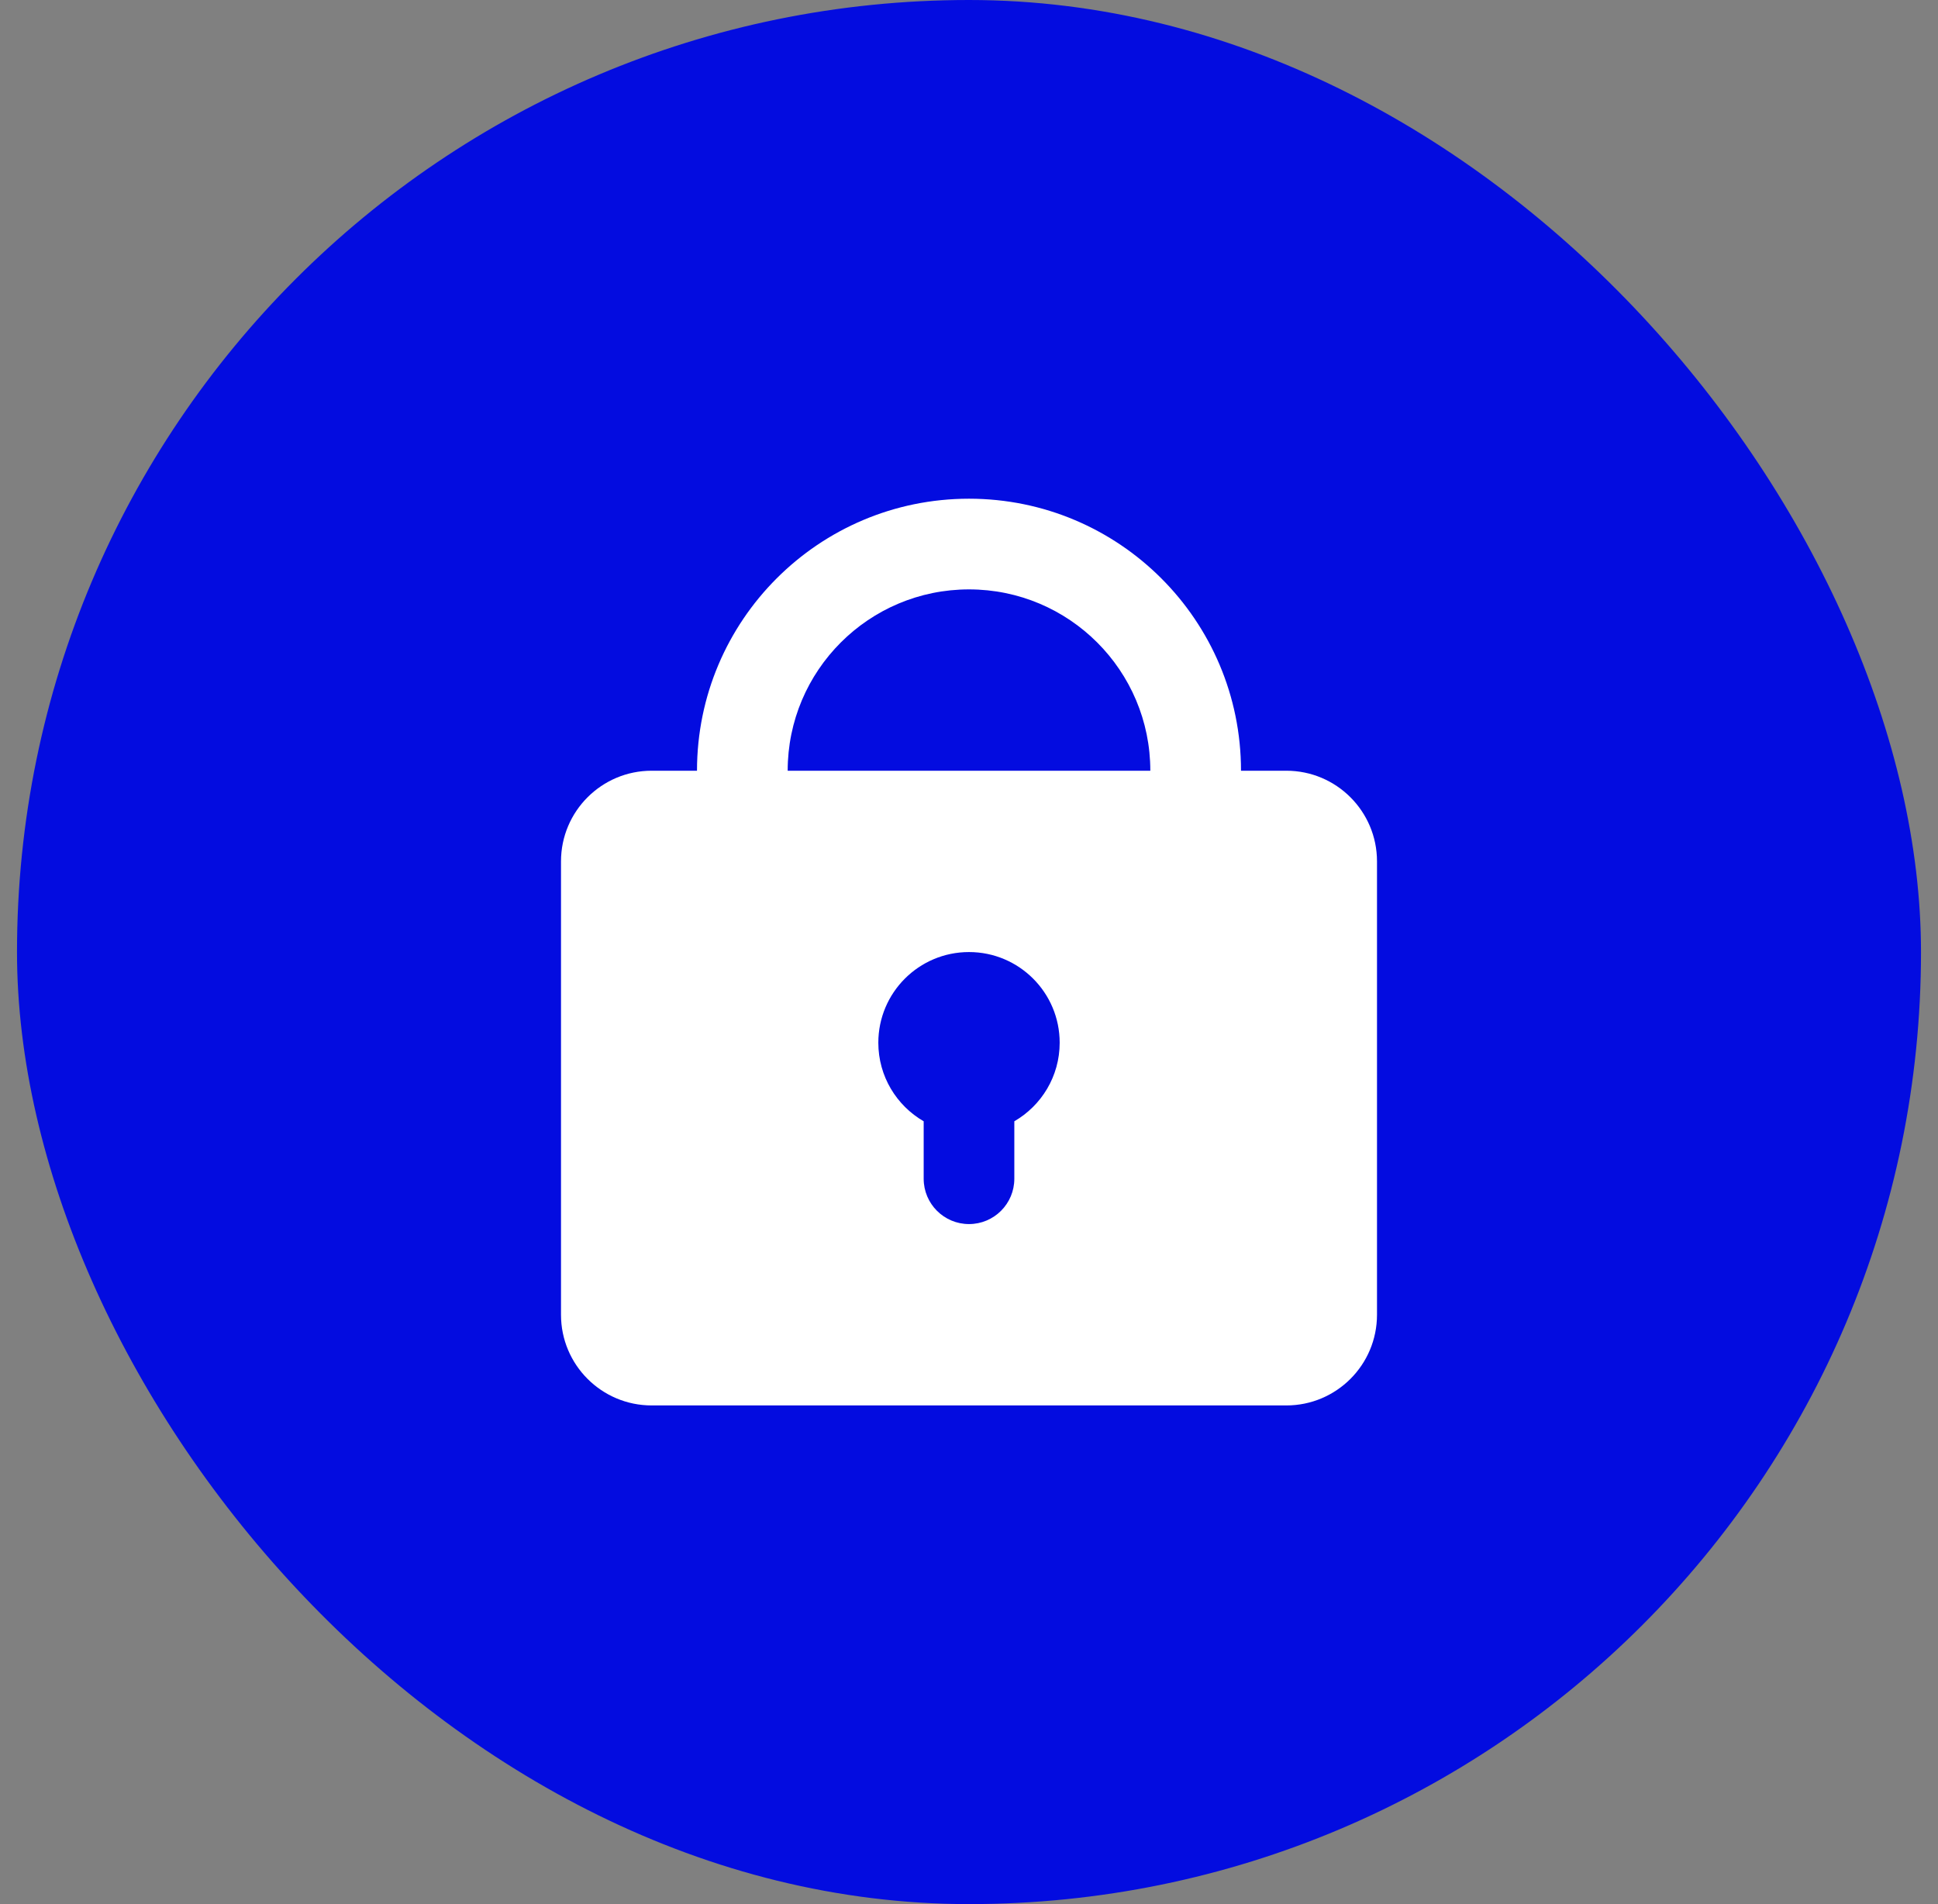
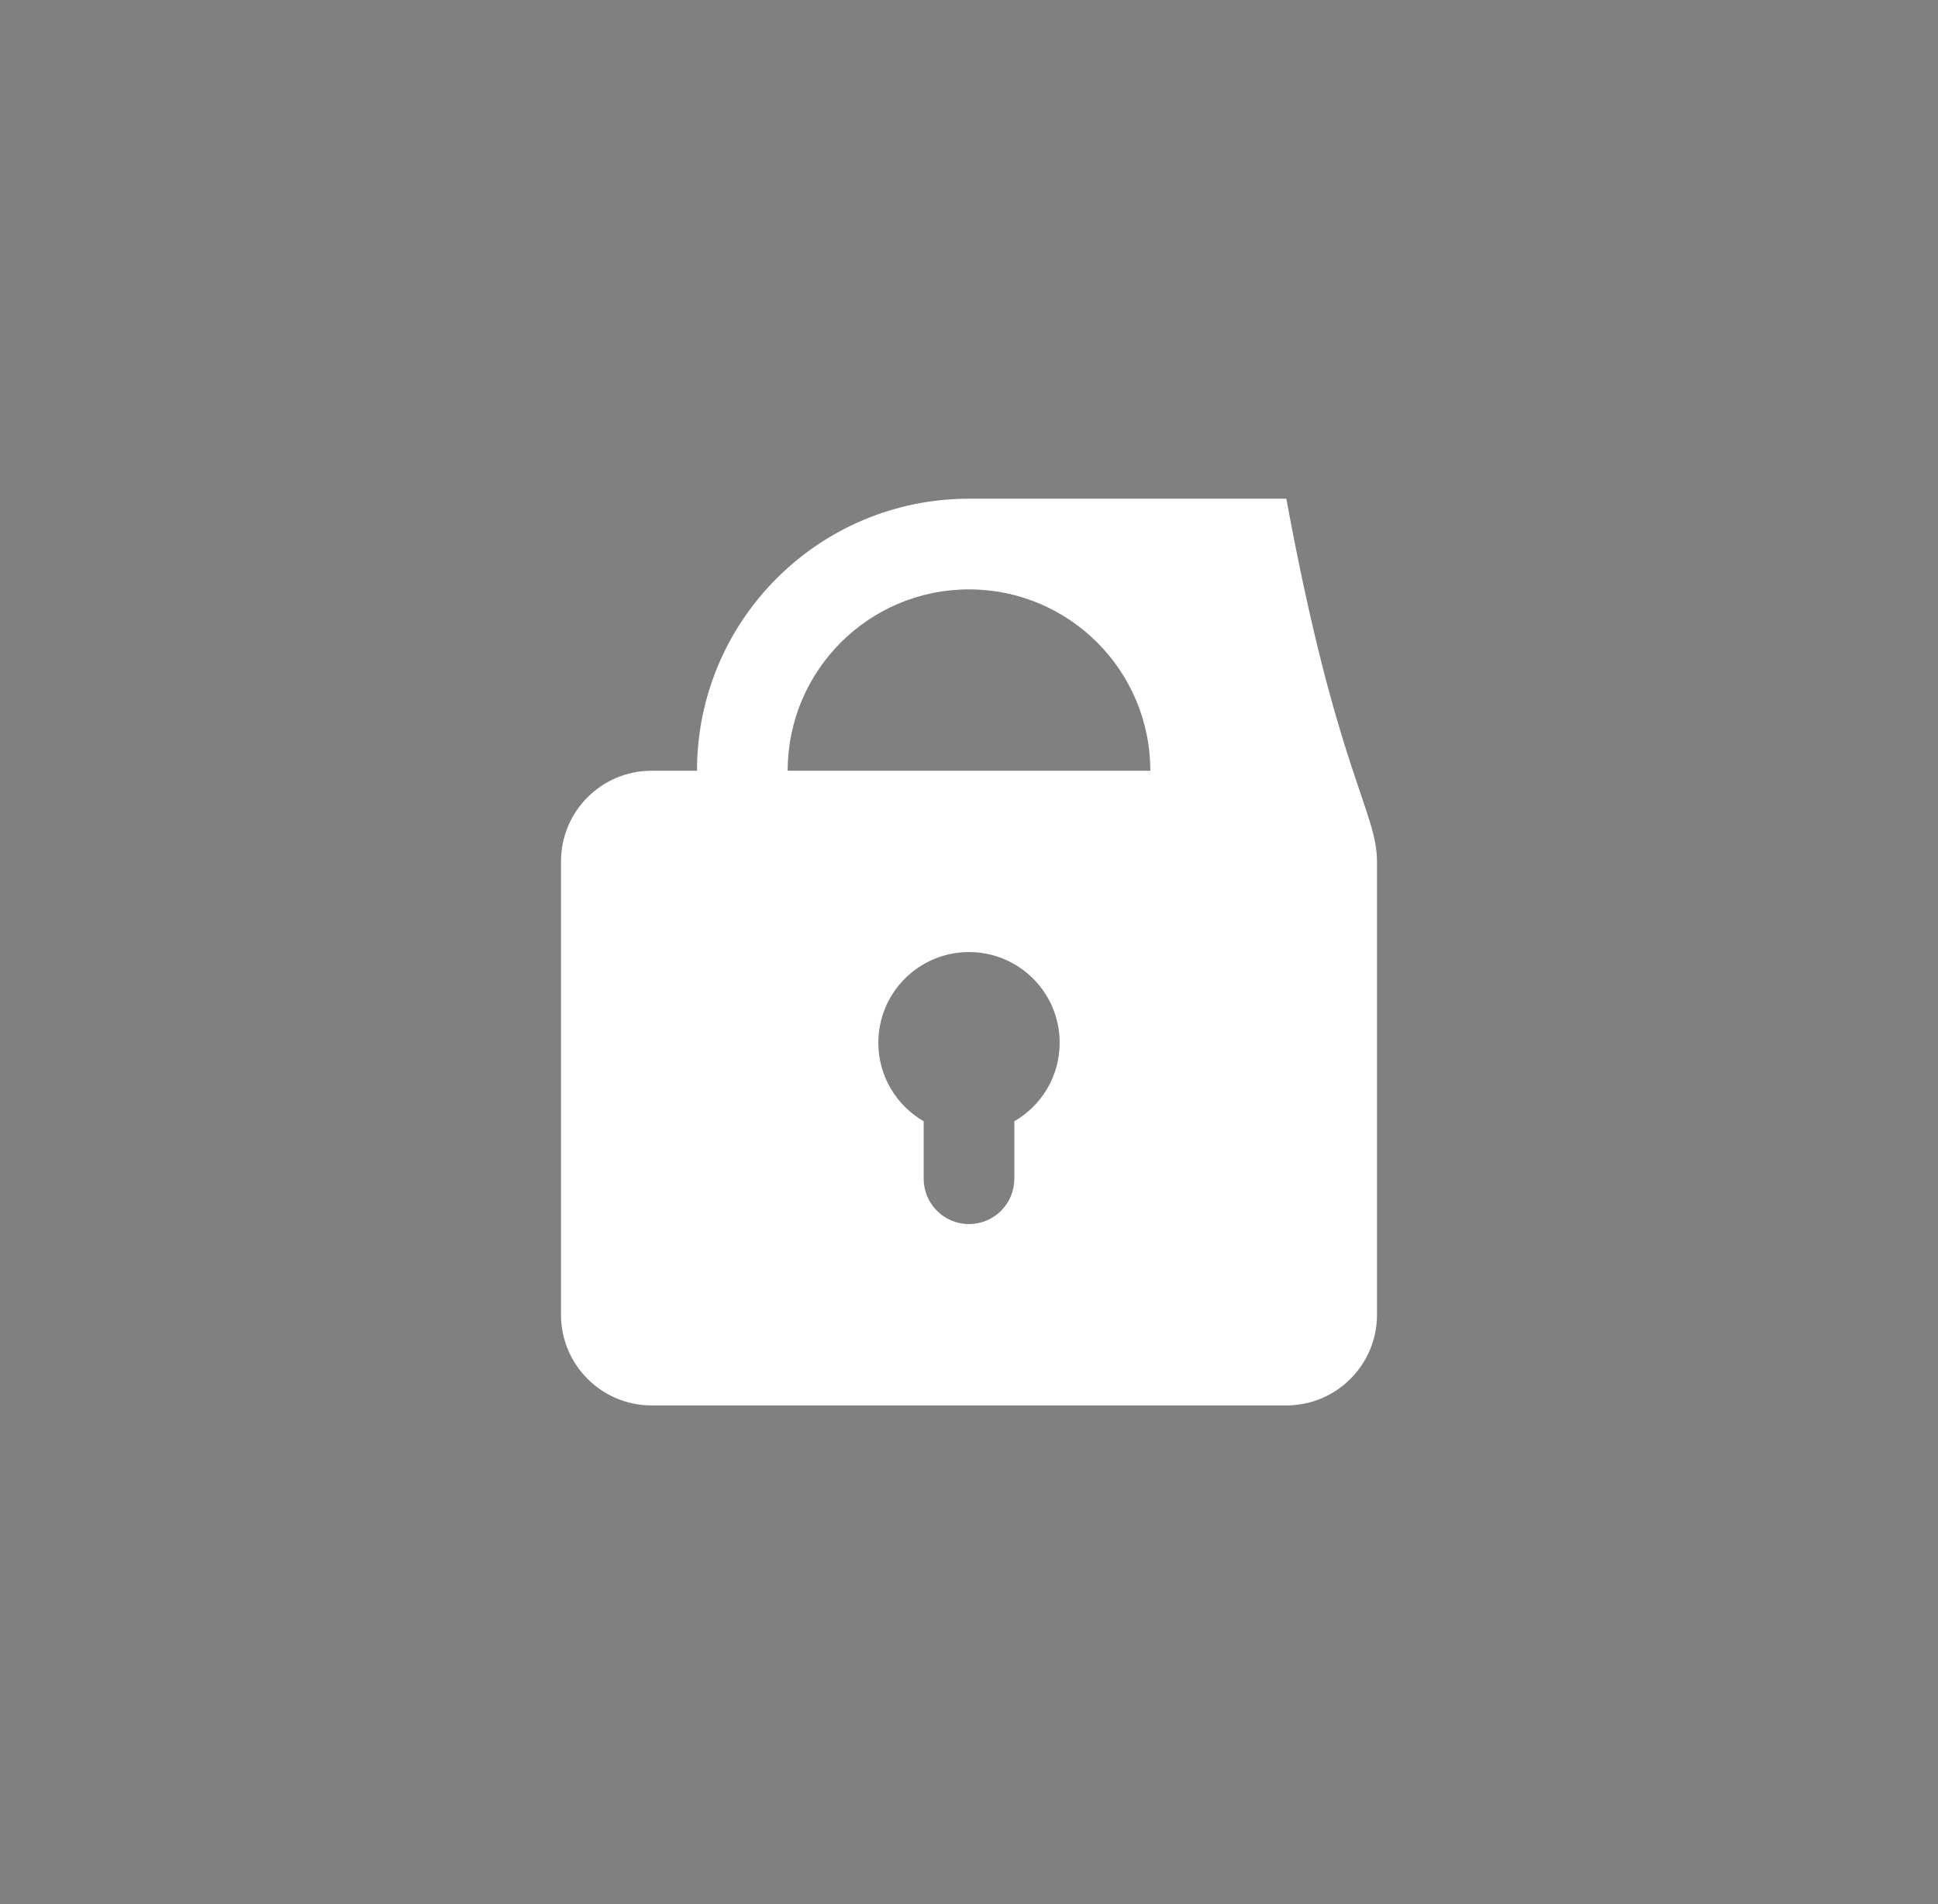
<svg xmlns="http://www.w3.org/2000/svg" width="57" height="56" viewBox="0 0 57 56" fill="none">
  <rect x="0" y="0" width="57" height="56" fill="#808080" stroke="none" />
-   <rect x="0.5" width="56" height="56" rx="28" fill="#030CE0" />
  <g clip-path="url(#clip0_1195_18361)">
-     <path fill-rule="evenodd" clip-rule="evenodd" d="M20.5 22.667C20.5 18.249 24.082 14.667 28.5 14.667C32.918 14.667 36.5 18.249 36.5 22.667H37.833C39.306 22.667 40.5 23.861 40.5 25.334V38.667C40.5 40.14 39.306 41.334 37.833 41.334H19.167C17.694 41.334 16.5 40.14 16.5 38.667V25.334C16.5 23.861 17.694 22.667 19.167 22.667H20.5ZM28.5 17.334C31.445 17.334 33.833 19.721 33.833 22.667H23.167C23.167 19.721 25.555 17.334 28.5 17.334ZM31.167 30.667C31.167 31.654 30.63 32.516 29.833 32.977V34.667C29.833 35.403 29.236 36 28.5 36C27.764 36 27.167 35.403 27.167 34.667V32.977C26.37 32.516 25.833 31.654 25.833 30.667C25.833 29.194 27.027 28 28.5 28C29.973 28 31.167 29.194 31.167 30.667Z" fill="white" />
+     <path fill-rule="evenodd" clip-rule="evenodd" d="M20.5 22.667C20.5 18.249 24.082 14.667 28.5 14.667H37.833C39.306 22.667 40.5 23.861 40.5 25.334V38.667C40.5 40.14 39.306 41.334 37.833 41.334H19.167C17.694 41.334 16.5 40.14 16.5 38.667V25.334C16.5 23.861 17.694 22.667 19.167 22.667H20.5ZM28.5 17.334C31.445 17.334 33.833 19.721 33.833 22.667H23.167C23.167 19.721 25.555 17.334 28.5 17.334ZM31.167 30.667C31.167 31.654 30.63 32.516 29.833 32.977V34.667C29.833 35.403 29.236 36 28.5 36C27.764 36 27.167 35.403 27.167 34.667V32.977C26.37 32.516 25.833 31.654 25.833 30.667C25.833 29.194 27.027 28 28.5 28C29.973 28 31.167 29.194 31.167 30.667Z" fill="white" />
  </g>
  <defs>
    <clipPath id="clip0_1195_18361">
      <rect width="32" height="32" fill="white" transform="translate(12.5 12)" />
    </clipPath>
  </defs>
</svg>